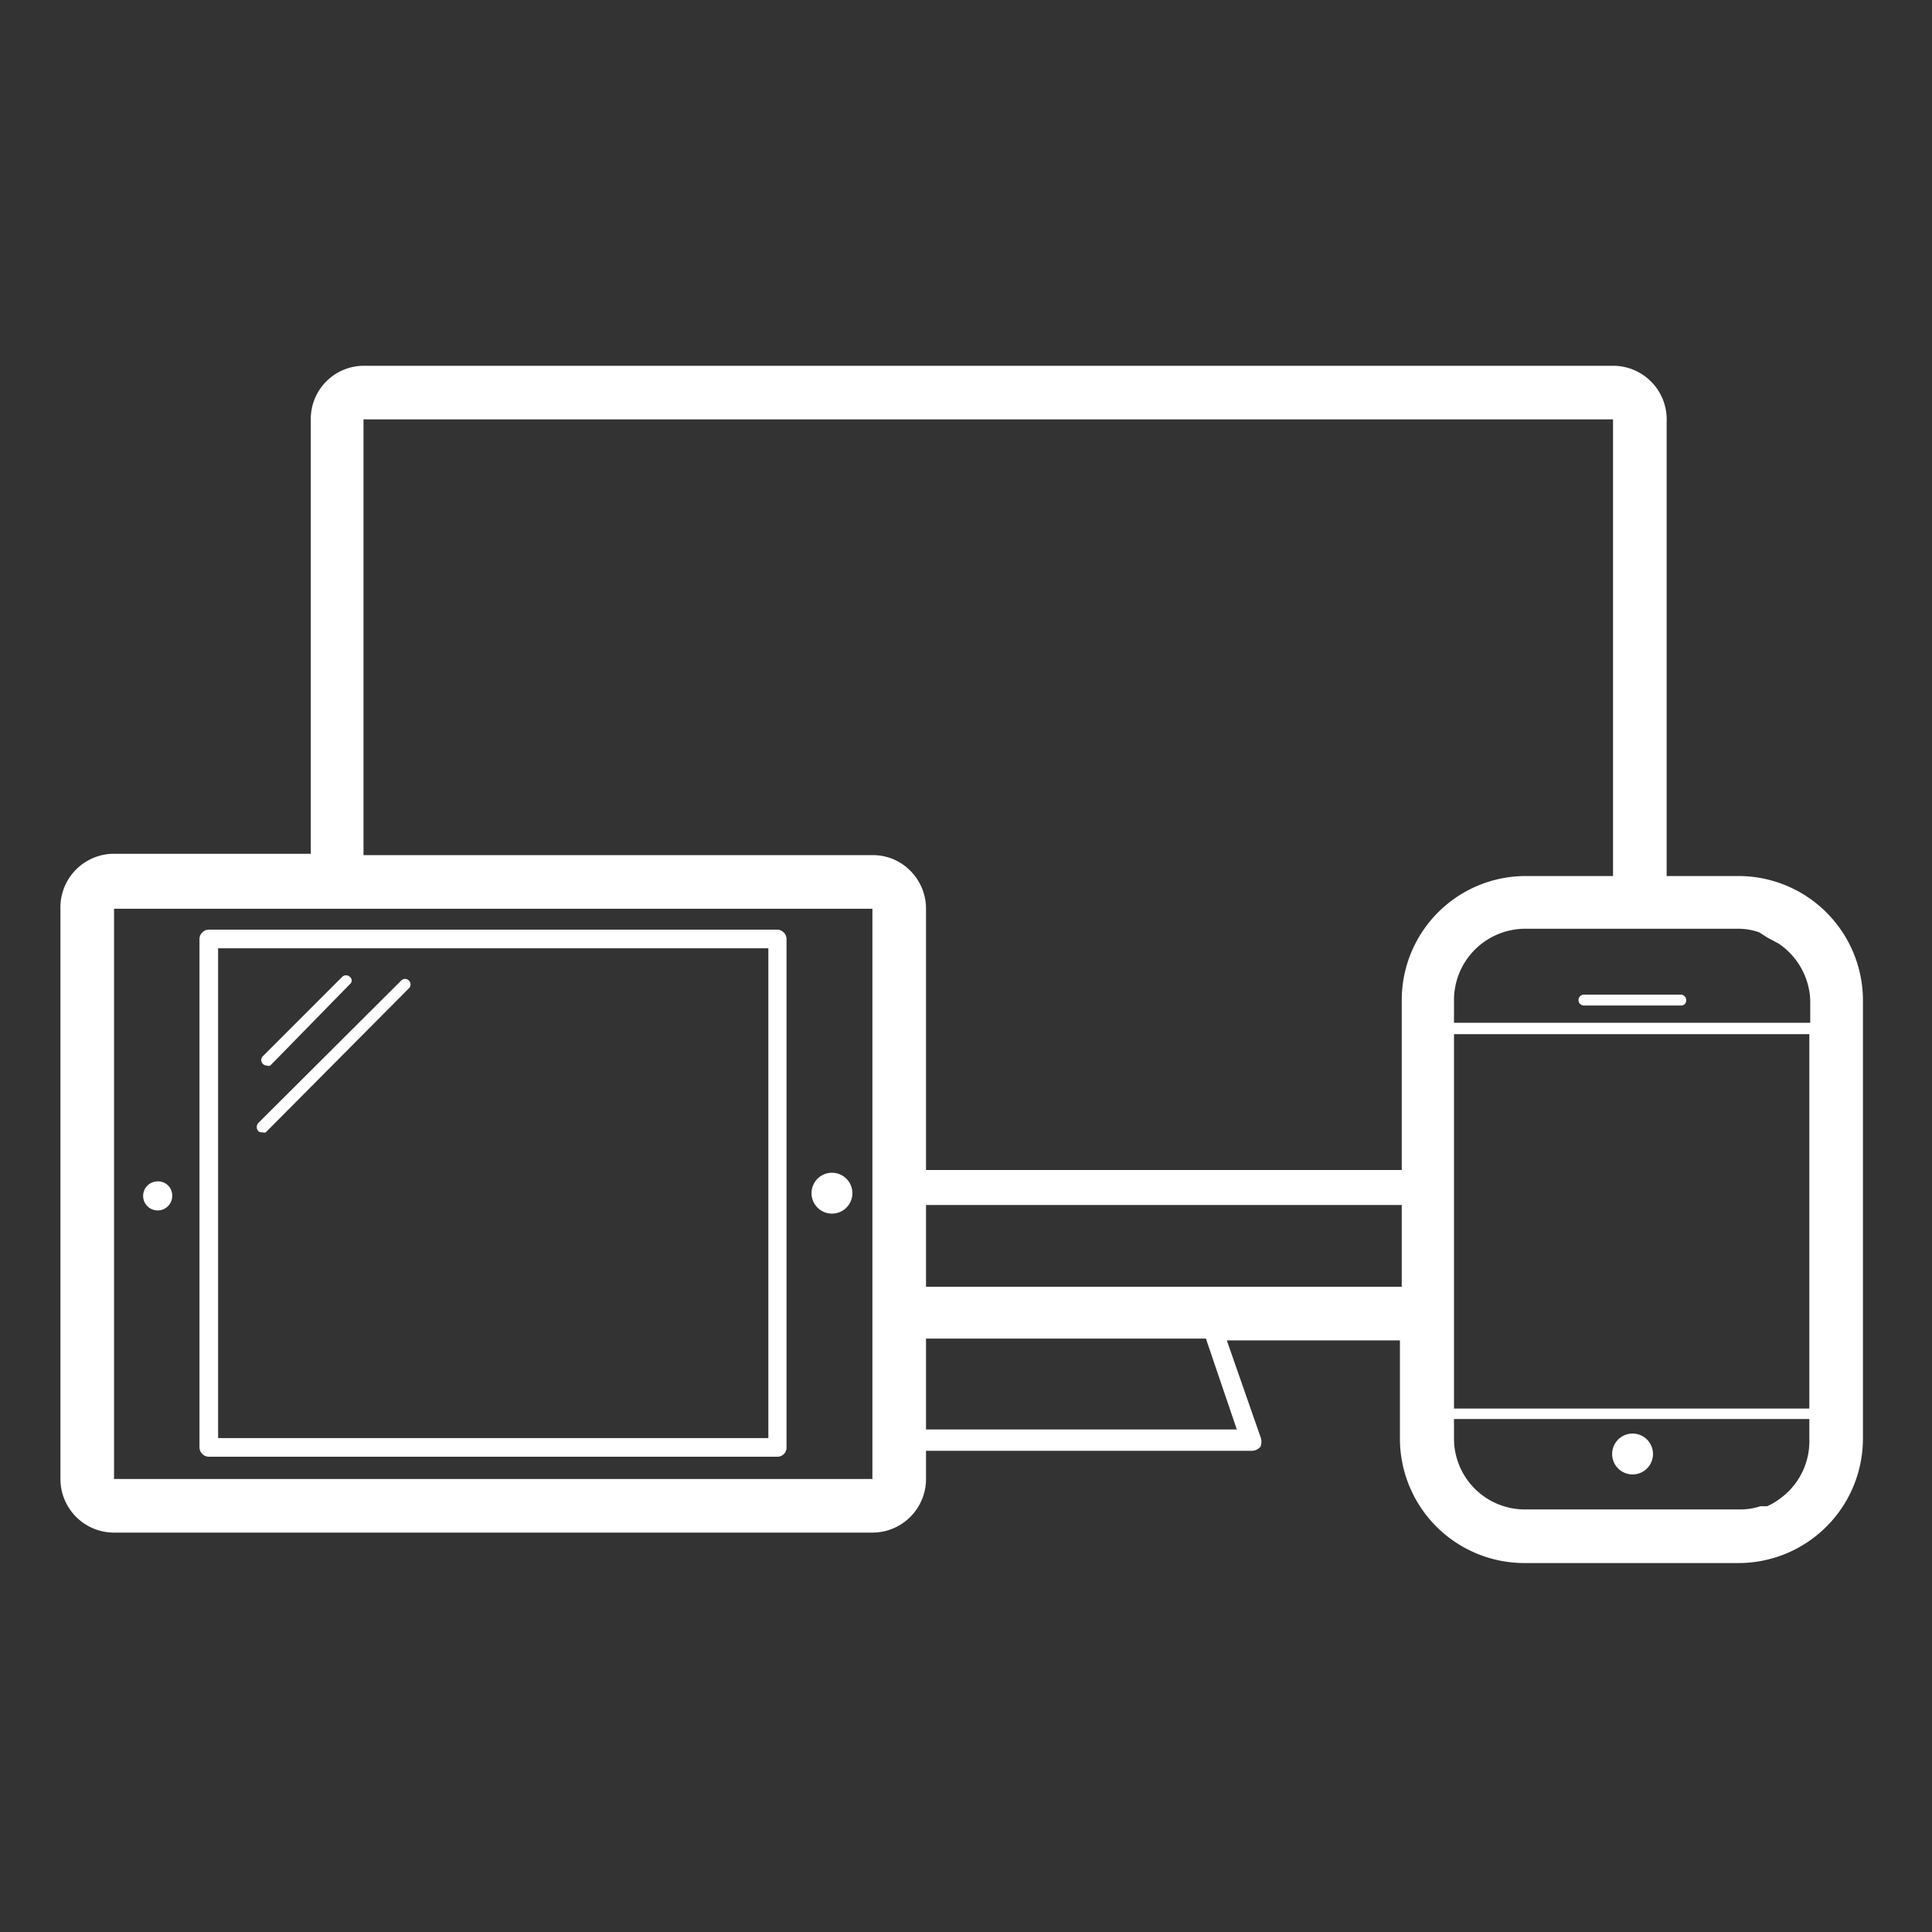
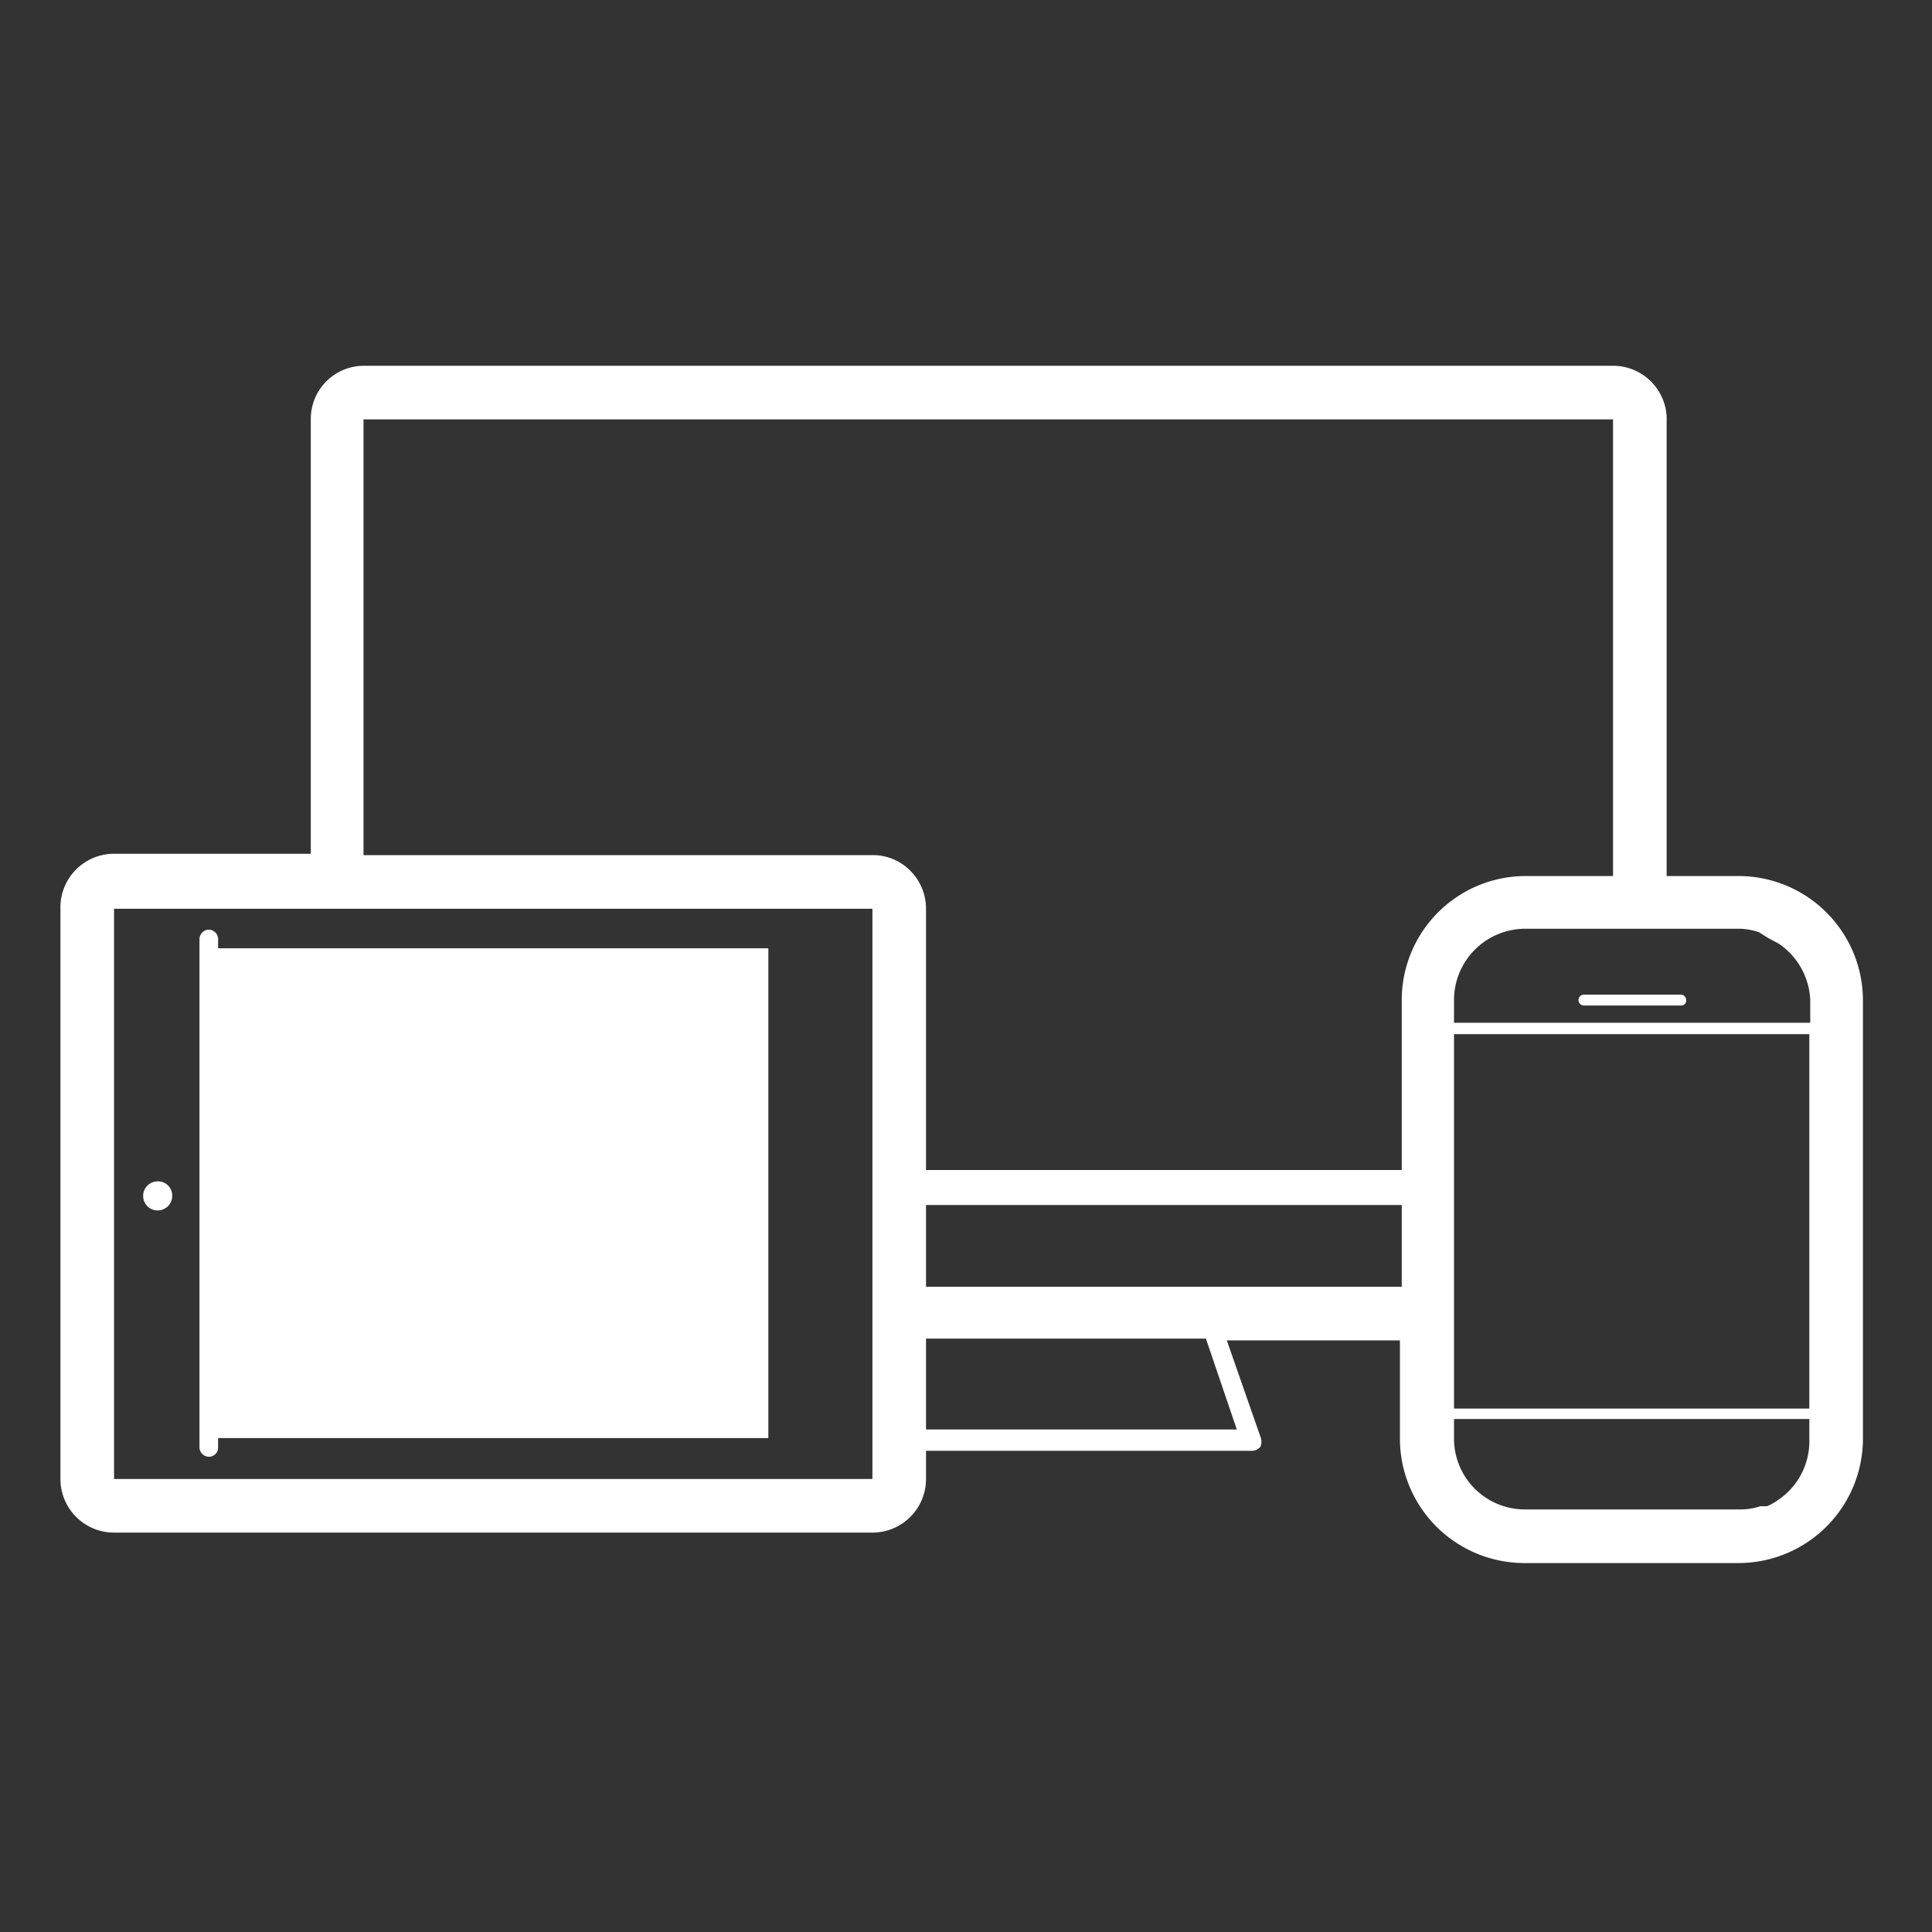
<svg xmlns="http://www.w3.org/2000/svg" id="Calque_1" data-name="Calque 1" viewBox="0 0 42.52 42.52" width="100%" height="100%">
  <rect x="0" y="0" width="42.52" height="42.52" fill="#333333" stroke="none" />
  <rect id="svgEditorBackground" x="0" y="0" width="42.52" height="42.52" style="fill:none;stroke:none;" />
  <defs>
    <style>.cls-1{fill:#1d1d1b;}</style>
  </defs>
  <title>picto-digital-noir</title>
  <path class="cls-1" d="M37,21.89h-2.14a0.12,0.12,0,0,0,-0.12,0.12a0.12,0.12,0,0,0,0.12,0.12h2.14a0.11,0.11,0,0,0,0.11,-0.12a0.12,0.12,0,0,0,-0.11,-0.12Z" style="fill:white;" />
  <path class="cls-1" d="M5.77,24.92a0.11,0.11,0,0,0,0.08,0l3.15,-3.17a0.12,0.12,0,1,0,-0.17,-0.17l-3.15,3.14a0.14,0.14,0,0,0,0,0.17a0.12,0.12,0,0,0,0.09,0.03Z" style="fill:white;" />
  <path class="cls-1" d="M5.87,23.45a0.09,0.09,0,0,0,0.08,0l1.75,-1.79a0.1,0.1,0,0,0,0,-0.16a0.12,0.12,0,0,0,-0.17,0l-1.75,1.75a0.12,0.12,0,0,0,0.09,0.2Z" style="fill:white;" />
-   <circle class="cls-1" cx="35.93" cy="32" r="0.45" style="fill:white;" />
-   <circle class="cls-1" cx="18.31" cy="26.26" r="0.45" style="fill:white;" />
  <path class="cls-1" d="M3.48,26a0.32,0.32,0,1,0,0.31,0.31a0.31,0.31,0,0,0,-0.31,-0.31Z" style="fill:white;" />
-   <path class="cls-1" d="M17.11,20.46h-12.51a0.21,0.21,0,0,0,-0.21,0.21v11.18a0.21,0.21,0,0,0,0.21,0.21h12.51a0.2,0.2,0,0,0,0.2,-0.21v-11.18a0.21,0.21,0,0,0,-0.2,-0.21ZM16.91,31.65h-12.11v-10.78h12.11Z" style="fill:white;" />
+   <path class="cls-1" d="M17.11,20.46h-12.51a0.21,0.21,0,0,0,-0.21,0.21v11.18a0.21,0.21,0,0,0,0.21,0.21a0.2,0.2,0,0,0,0.2,-0.21v-11.18a0.21,0.21,0,0,0,-0.2,-0.21ZM16.91,31.65h-12.11v-10.78h12.11Z" style="fill:white;" />
  <path class="cls-1" d="M38.28,19.28h-1.6v-10a1.18,1.18,0,0,0,-1.18,-1.23h-27.5a1.17,1.17,0,0,0,-1.16,1.18v9.56h-4.33a1.18,1.18,0,0,0,-1.18,1.21v12.55a1.18,1.18,0,0,0,1.18,1.18h16.69a1.18,1.18,0,0,0,1.18,-1.18v-0.62h7.17a0.25,0.25,0,0,0,0.19,-0.09a0.29,0.29,0,0,0,0,-0.22l-0.74,-2.12h3.81v2.16a2.74,2.74,0,0,0,2.73,2.74h4.7a2.74,2.74,0,0,0,2.76,-2.74v-9.66a2.74,2.74,0,0,0,-2.72,-2.72ZM39.15,33a1.35,1.35,0,0,1,-0.26,0.15l-0.15,0a1.39,1.39,0,0,1,-0.46,0.07h-4.7a1.56,1.56,0,0,1,-1.58,-1.56v-0.43h7.82v0.43a1.56,1.56,0,0,1,-0.67,1.34ZM38.89,20.63l0.26,0.14a1.58,1.58,0,0,1,0.69,1.23v0.51h-7.84v-0.51a1.57,1.57,0,0,1,1.56,-1.56h4.7a1.39,1.39,0,0,1,0.46,0.08ZM32,22.76h7.82v8.24h-7.82ZM8,9.23h27.5v10.05h-1.92a2.73,2.73,0,0,0,-2.73,2.72v3.75h-10.47v-5.75a1.18,1.18,0,0,0,-0.37,-0.86h0a1.15,1.15,0,0,0,-0.8,-0.32h-11.21ZM2.51,20h16.69v12.55h-16.69ZM27.22,31.46h-6.84v-2h6.16ZM20.38,28.32v-1.8h10.47v1.8Z" style="fill:white;" />
</svg>